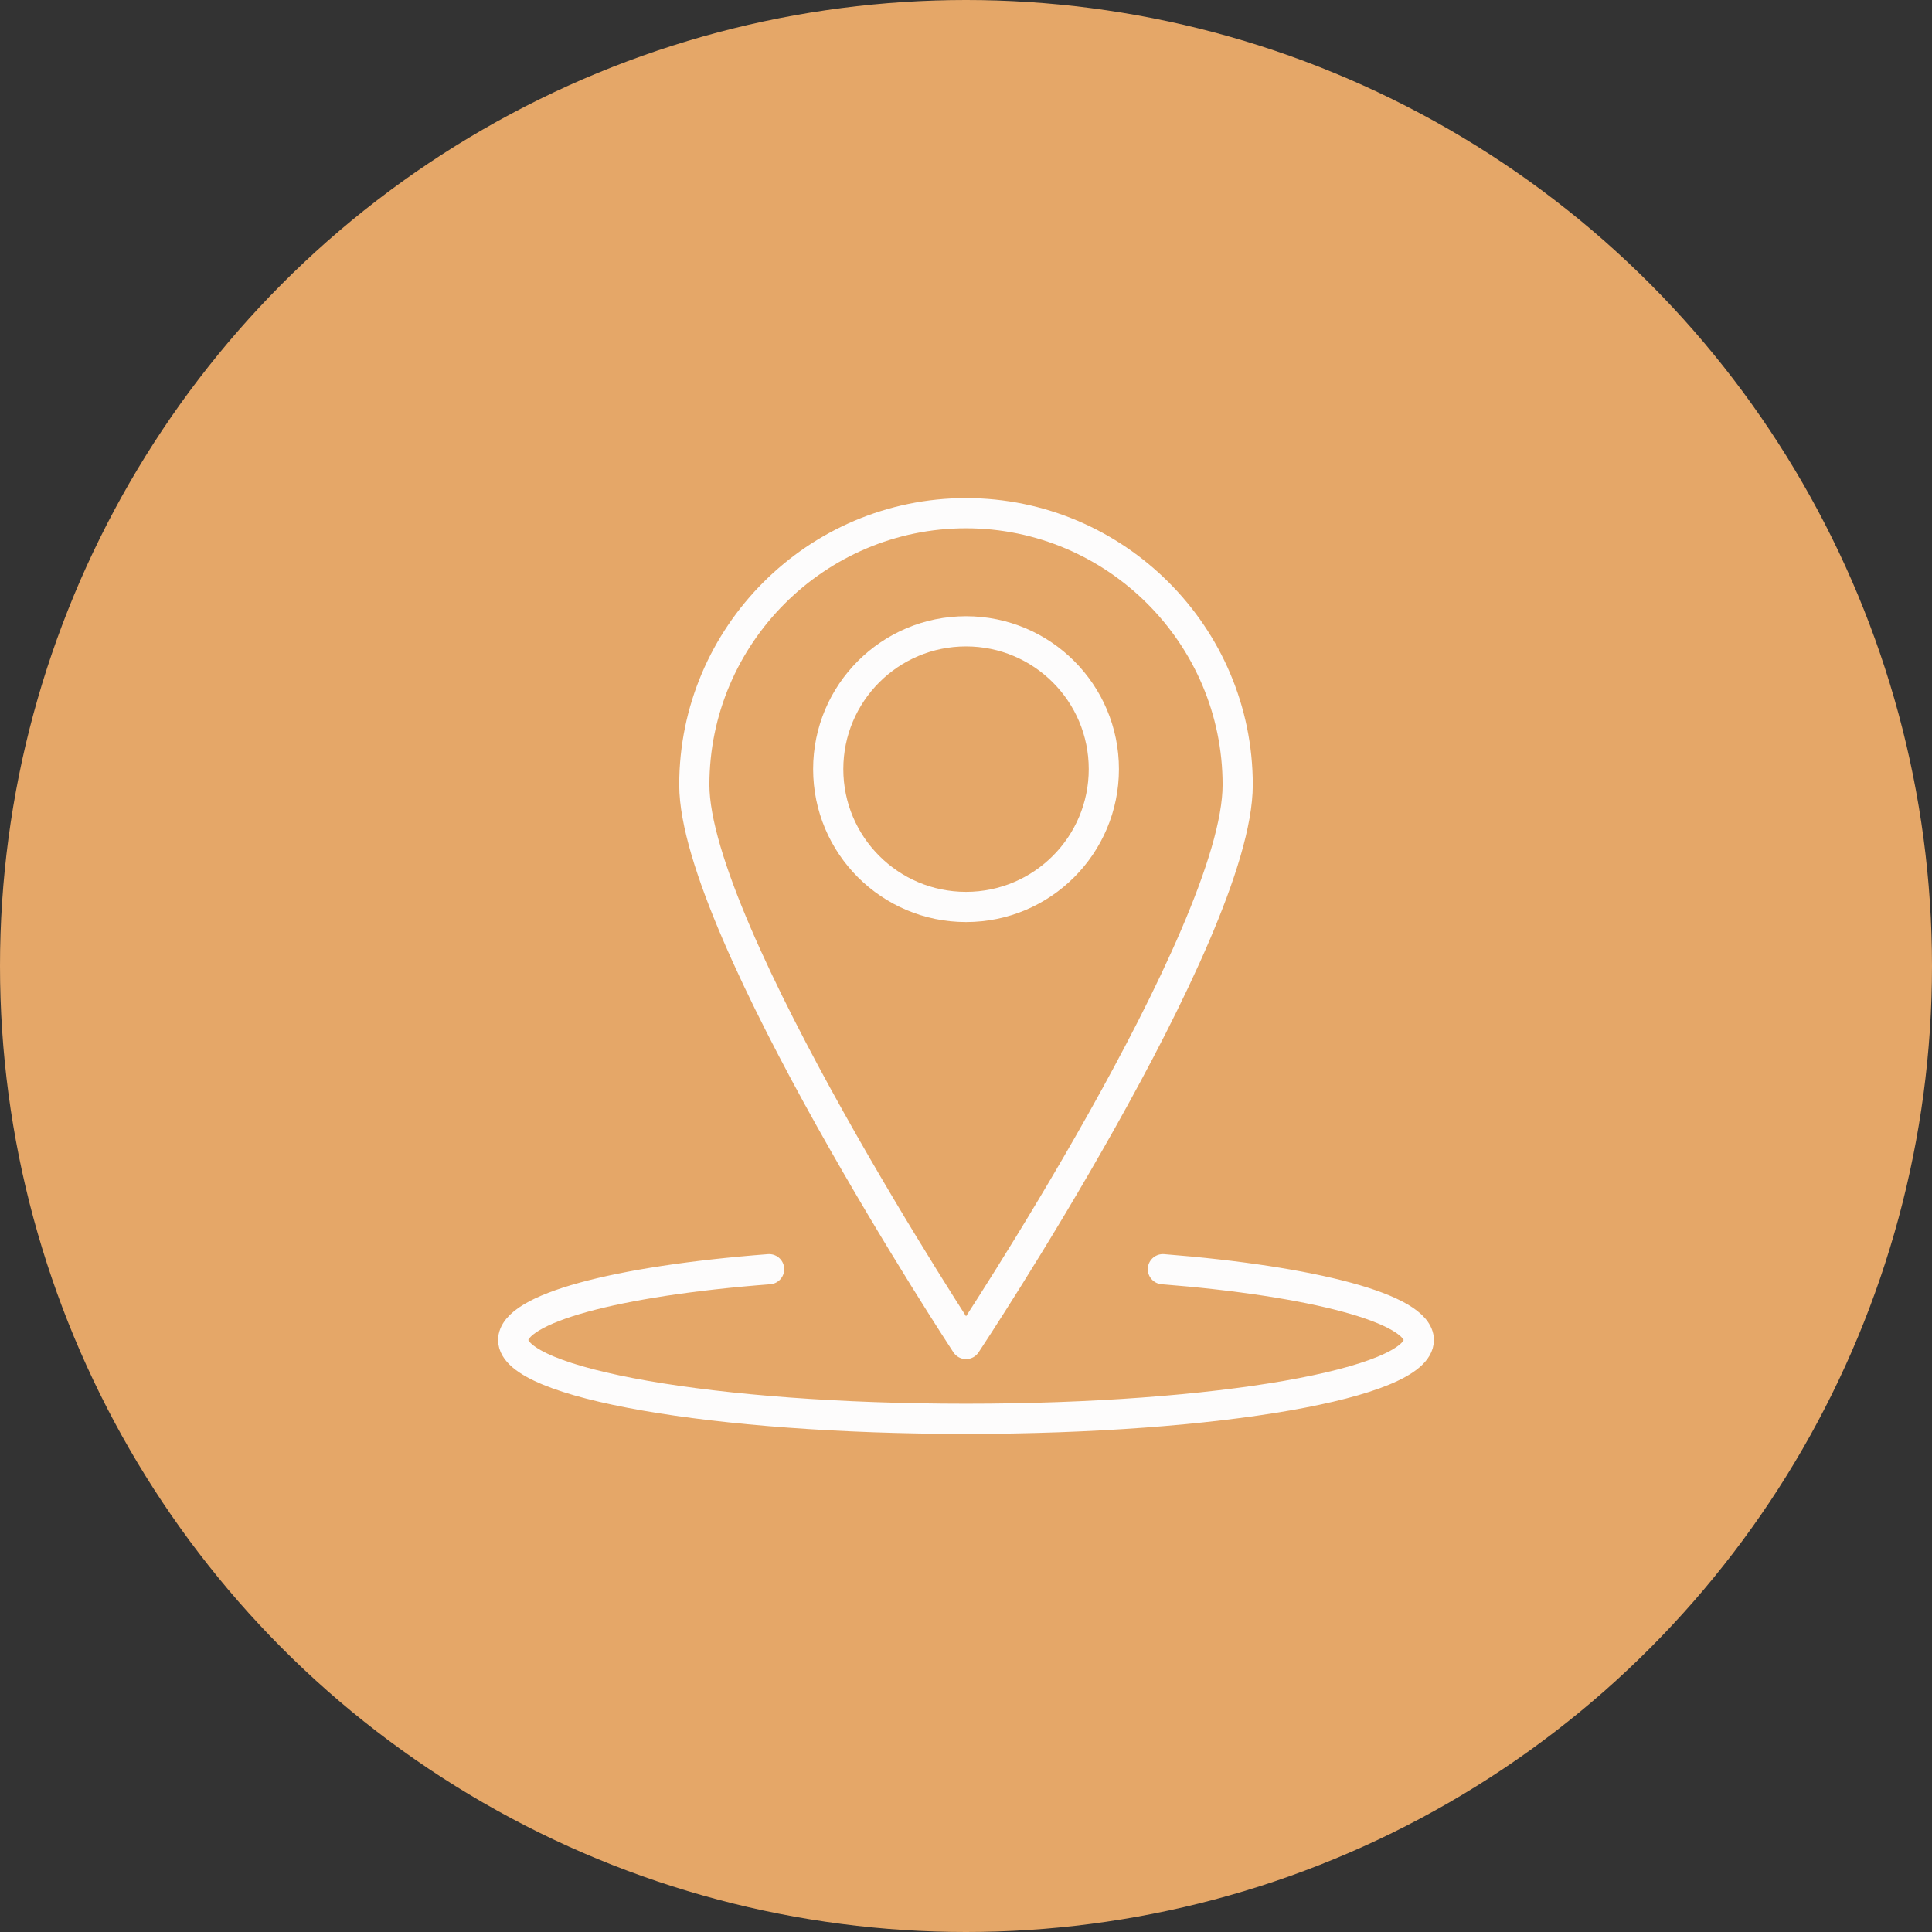
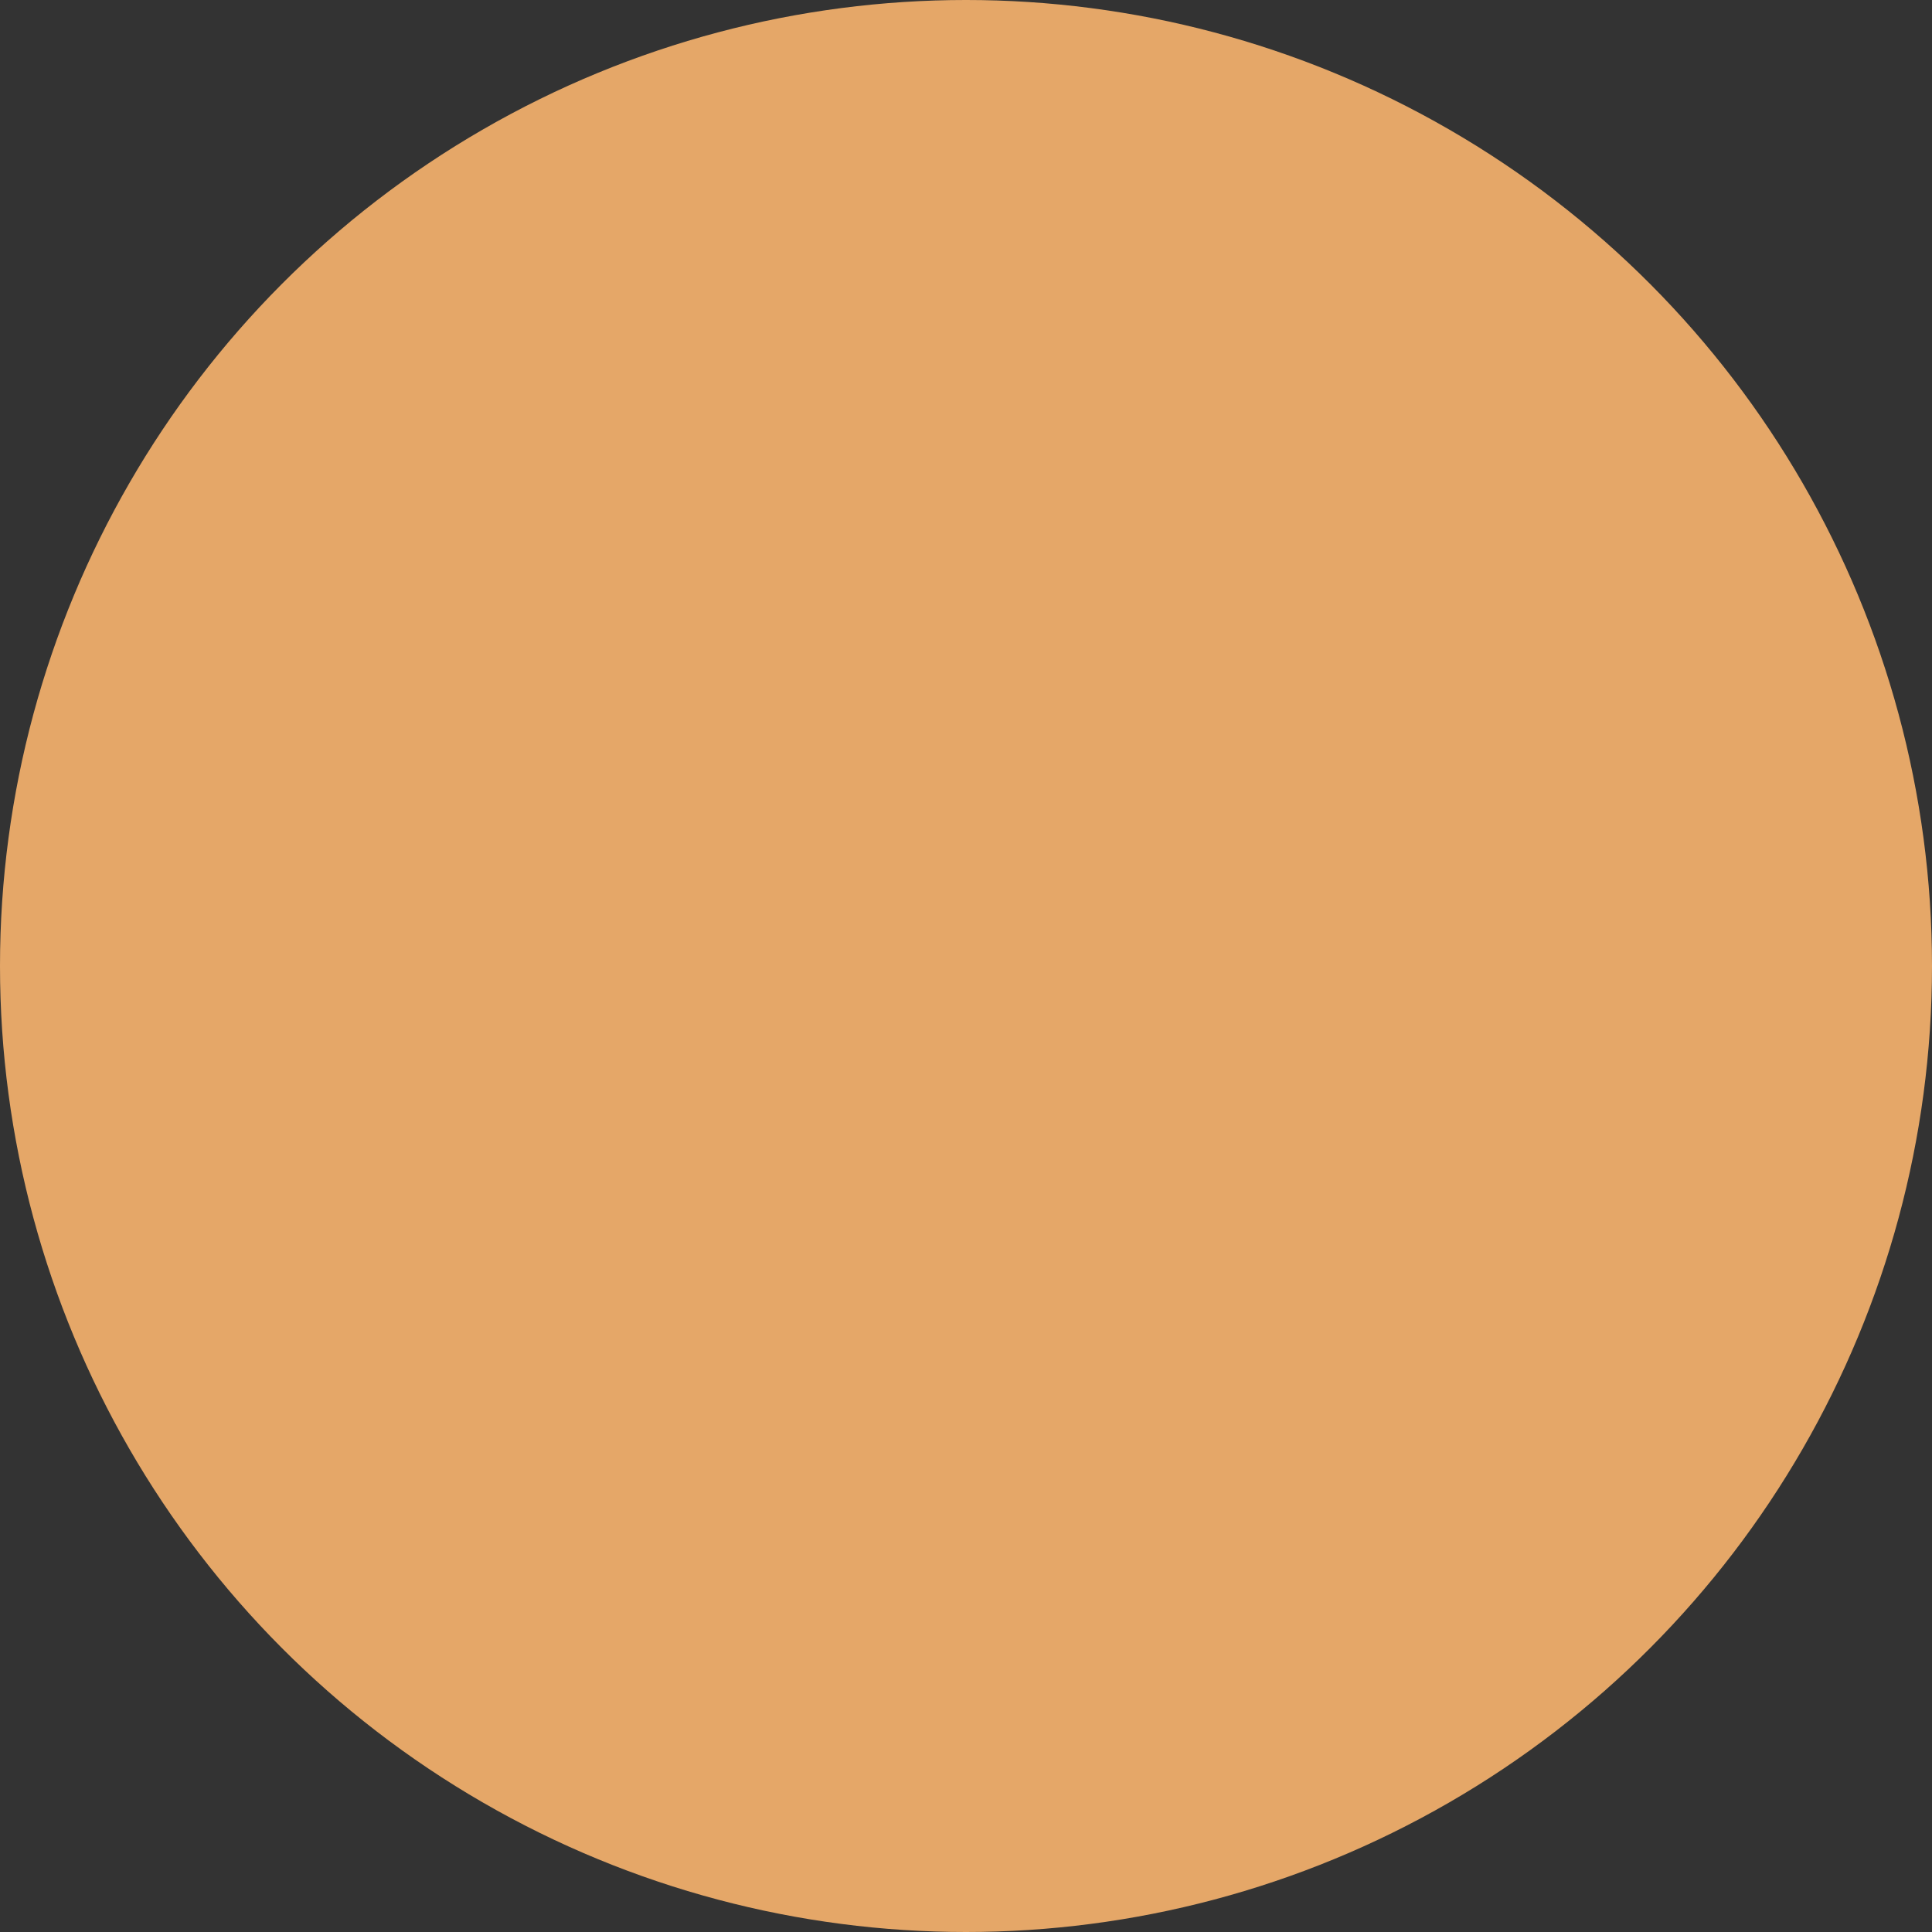
<svg xmlns="http://www.w3.org/2000/svg" width="64" height="64" viewBox="0 0 64 64" fill="none">
  <rect x="0" y="0" width="64" height="64" fill="#333333" stroke="none" />
  <g id="location_icon">
    <circle id="Ellipse 10" cx="32" cy="32" r="32" fill="#E5A768" />
    <g id="icon">
-       <path id="Vector" d="M32.001 30.044C34.522 30.044 36.566 28 36.566 25.478C36.566 22.957 34.522 20.913 32.001 20.913C29.48 20.913 27.436 22.957 27.436 25.478C27.436 28 29.48 30.044 32.001 30.044Z" stroke="#FDFCFC" stroke-miterlimit="10" stroke-linecap="round" stroke-linejoin="round" />
-       <path id="Vector_2" d="M41 26C41 30.956 32 44.522 32 44.522C32 44.522 23 30.826 23 26C23 21.044 27.044 17 32 17C36.956 17 41 21.044 41 26Z" stroke="#FDFCFC" stroke-miterlimit="10" stroke-linecap="round" stroke-linejoin="round" />
-       <path id="Vector_3" d="M38.522 42.044C43.478 42.435 47 43.348 47 44.391C47 45.826 40.348 47 32 47C23.652 47 17 45.826 17 44.391C17 43.348 20.391 42.435 25.478 42.044" stroke="#FDFCFC" stroke-miterlimit="10" stroke-linecap="round" stroke-linejoin="round" />
-     </g>
+       </g>
  </g>
</svg>